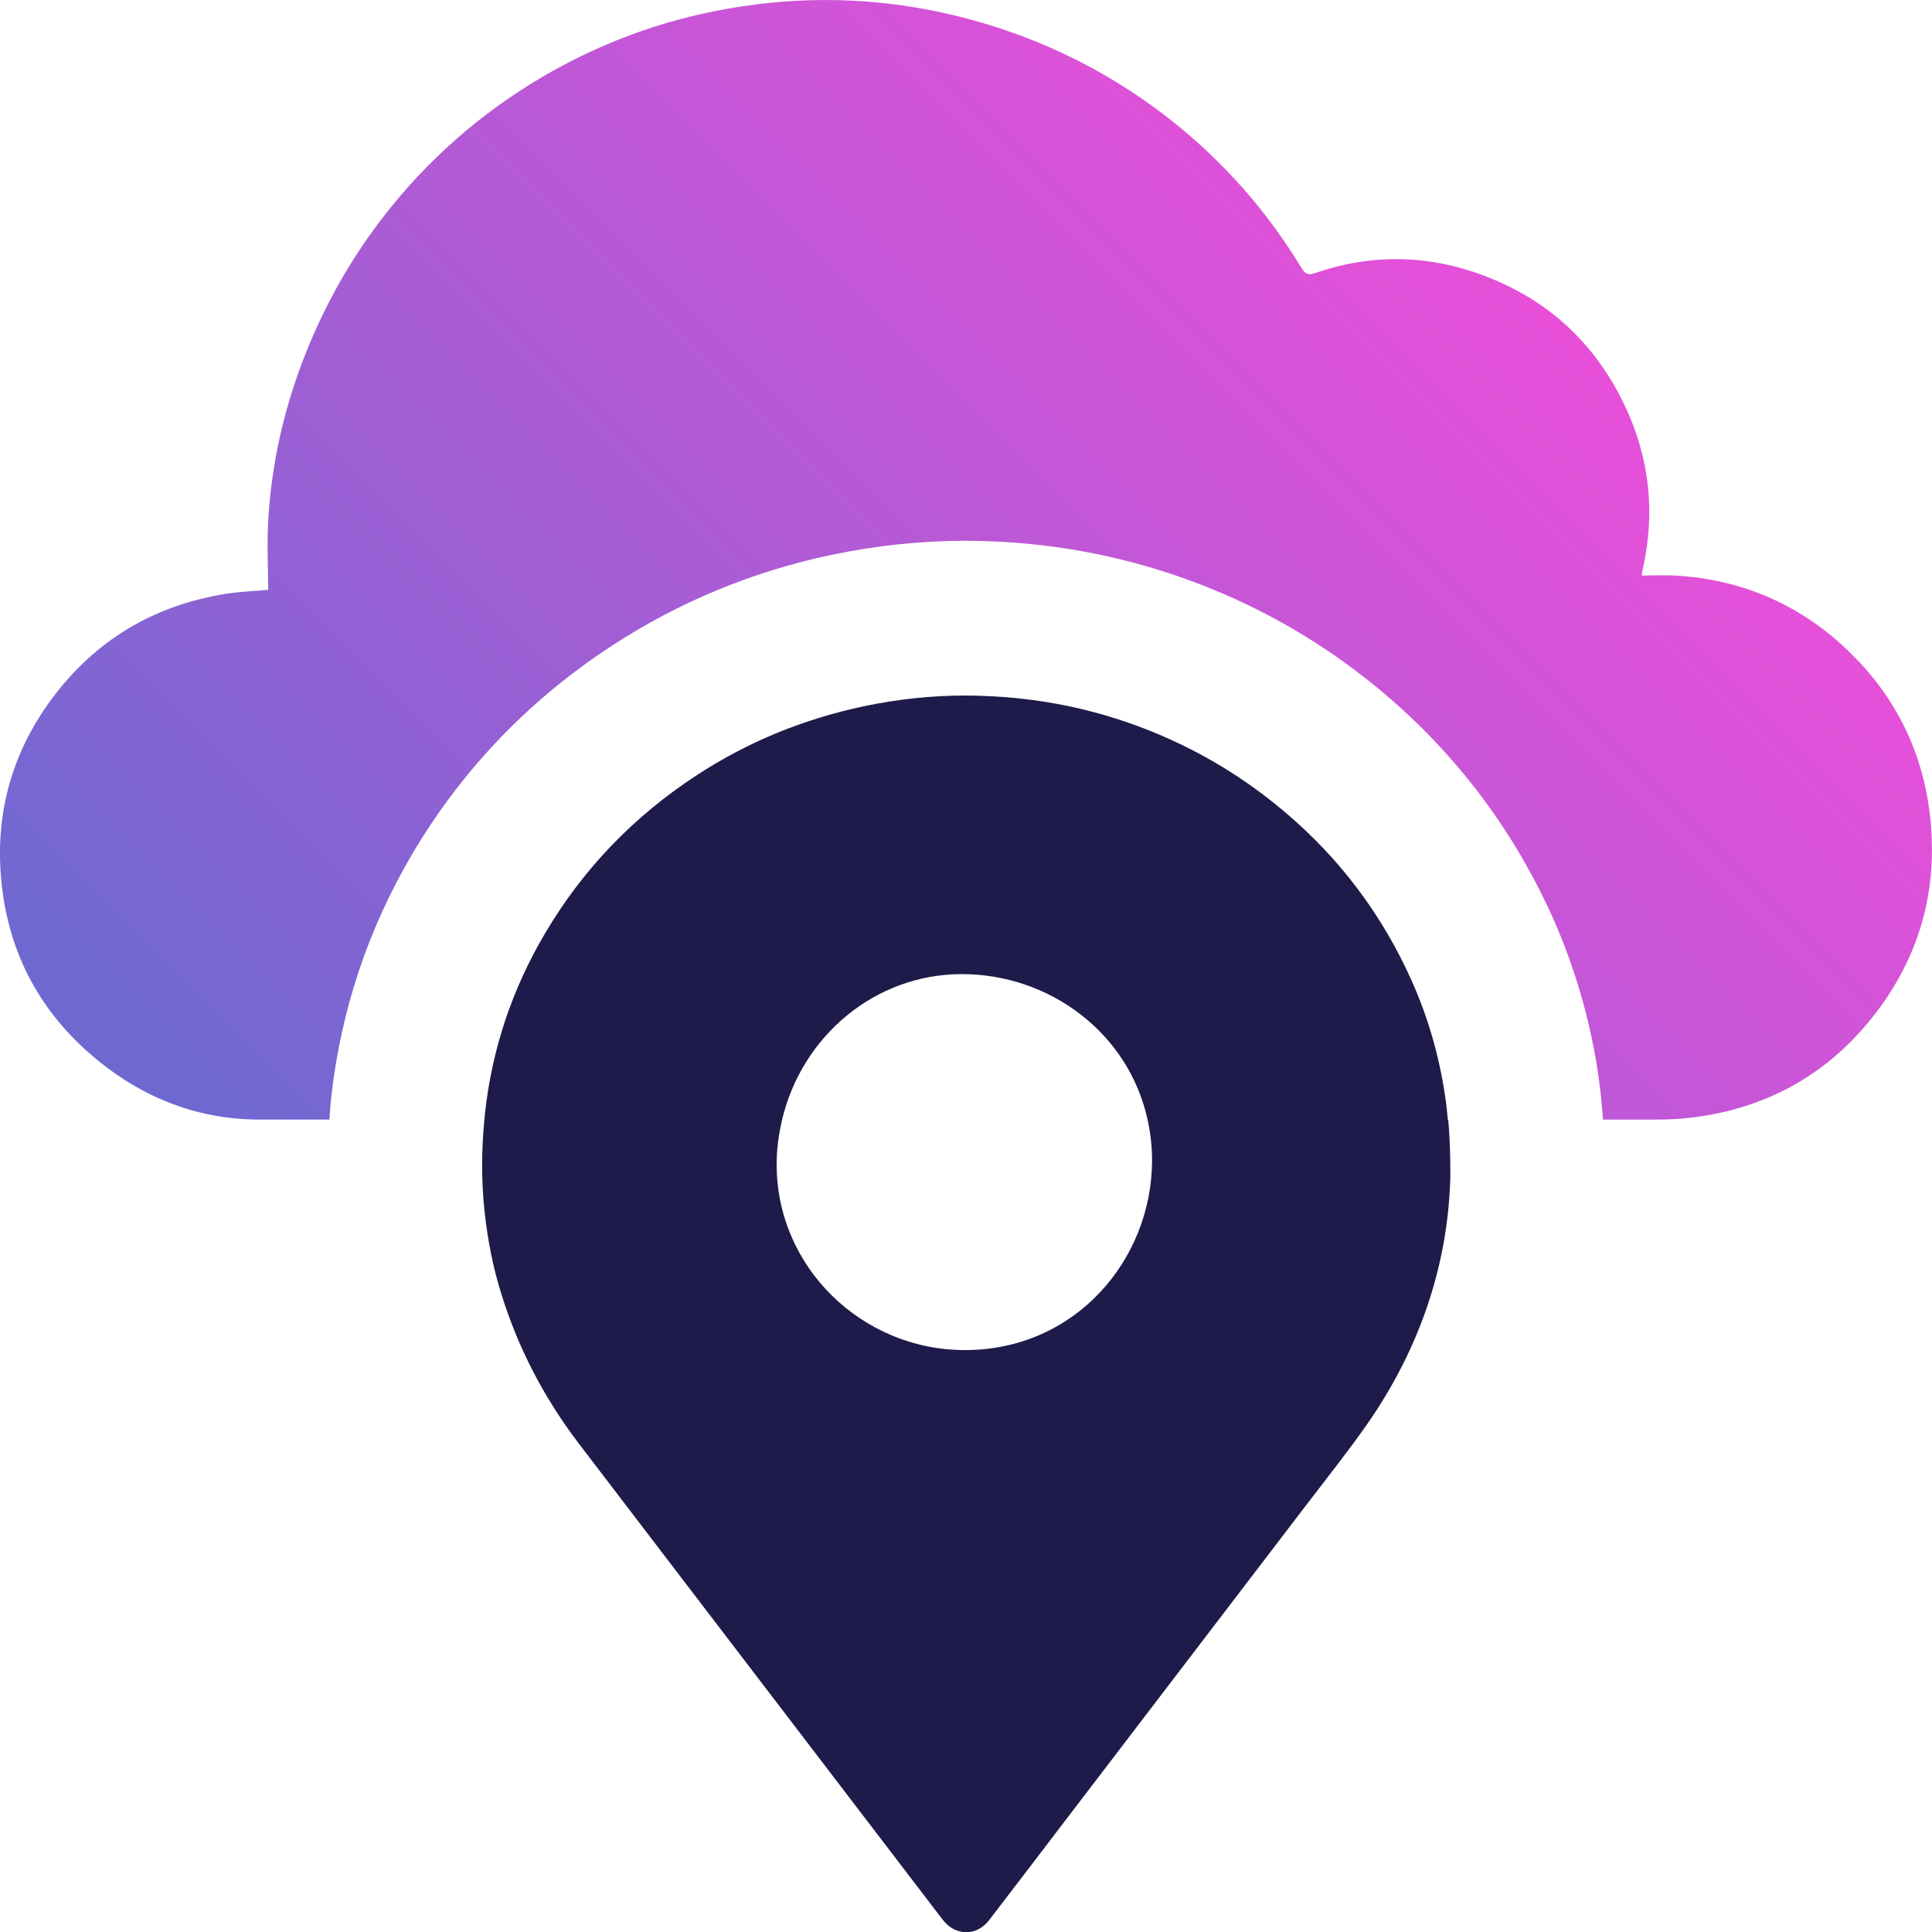
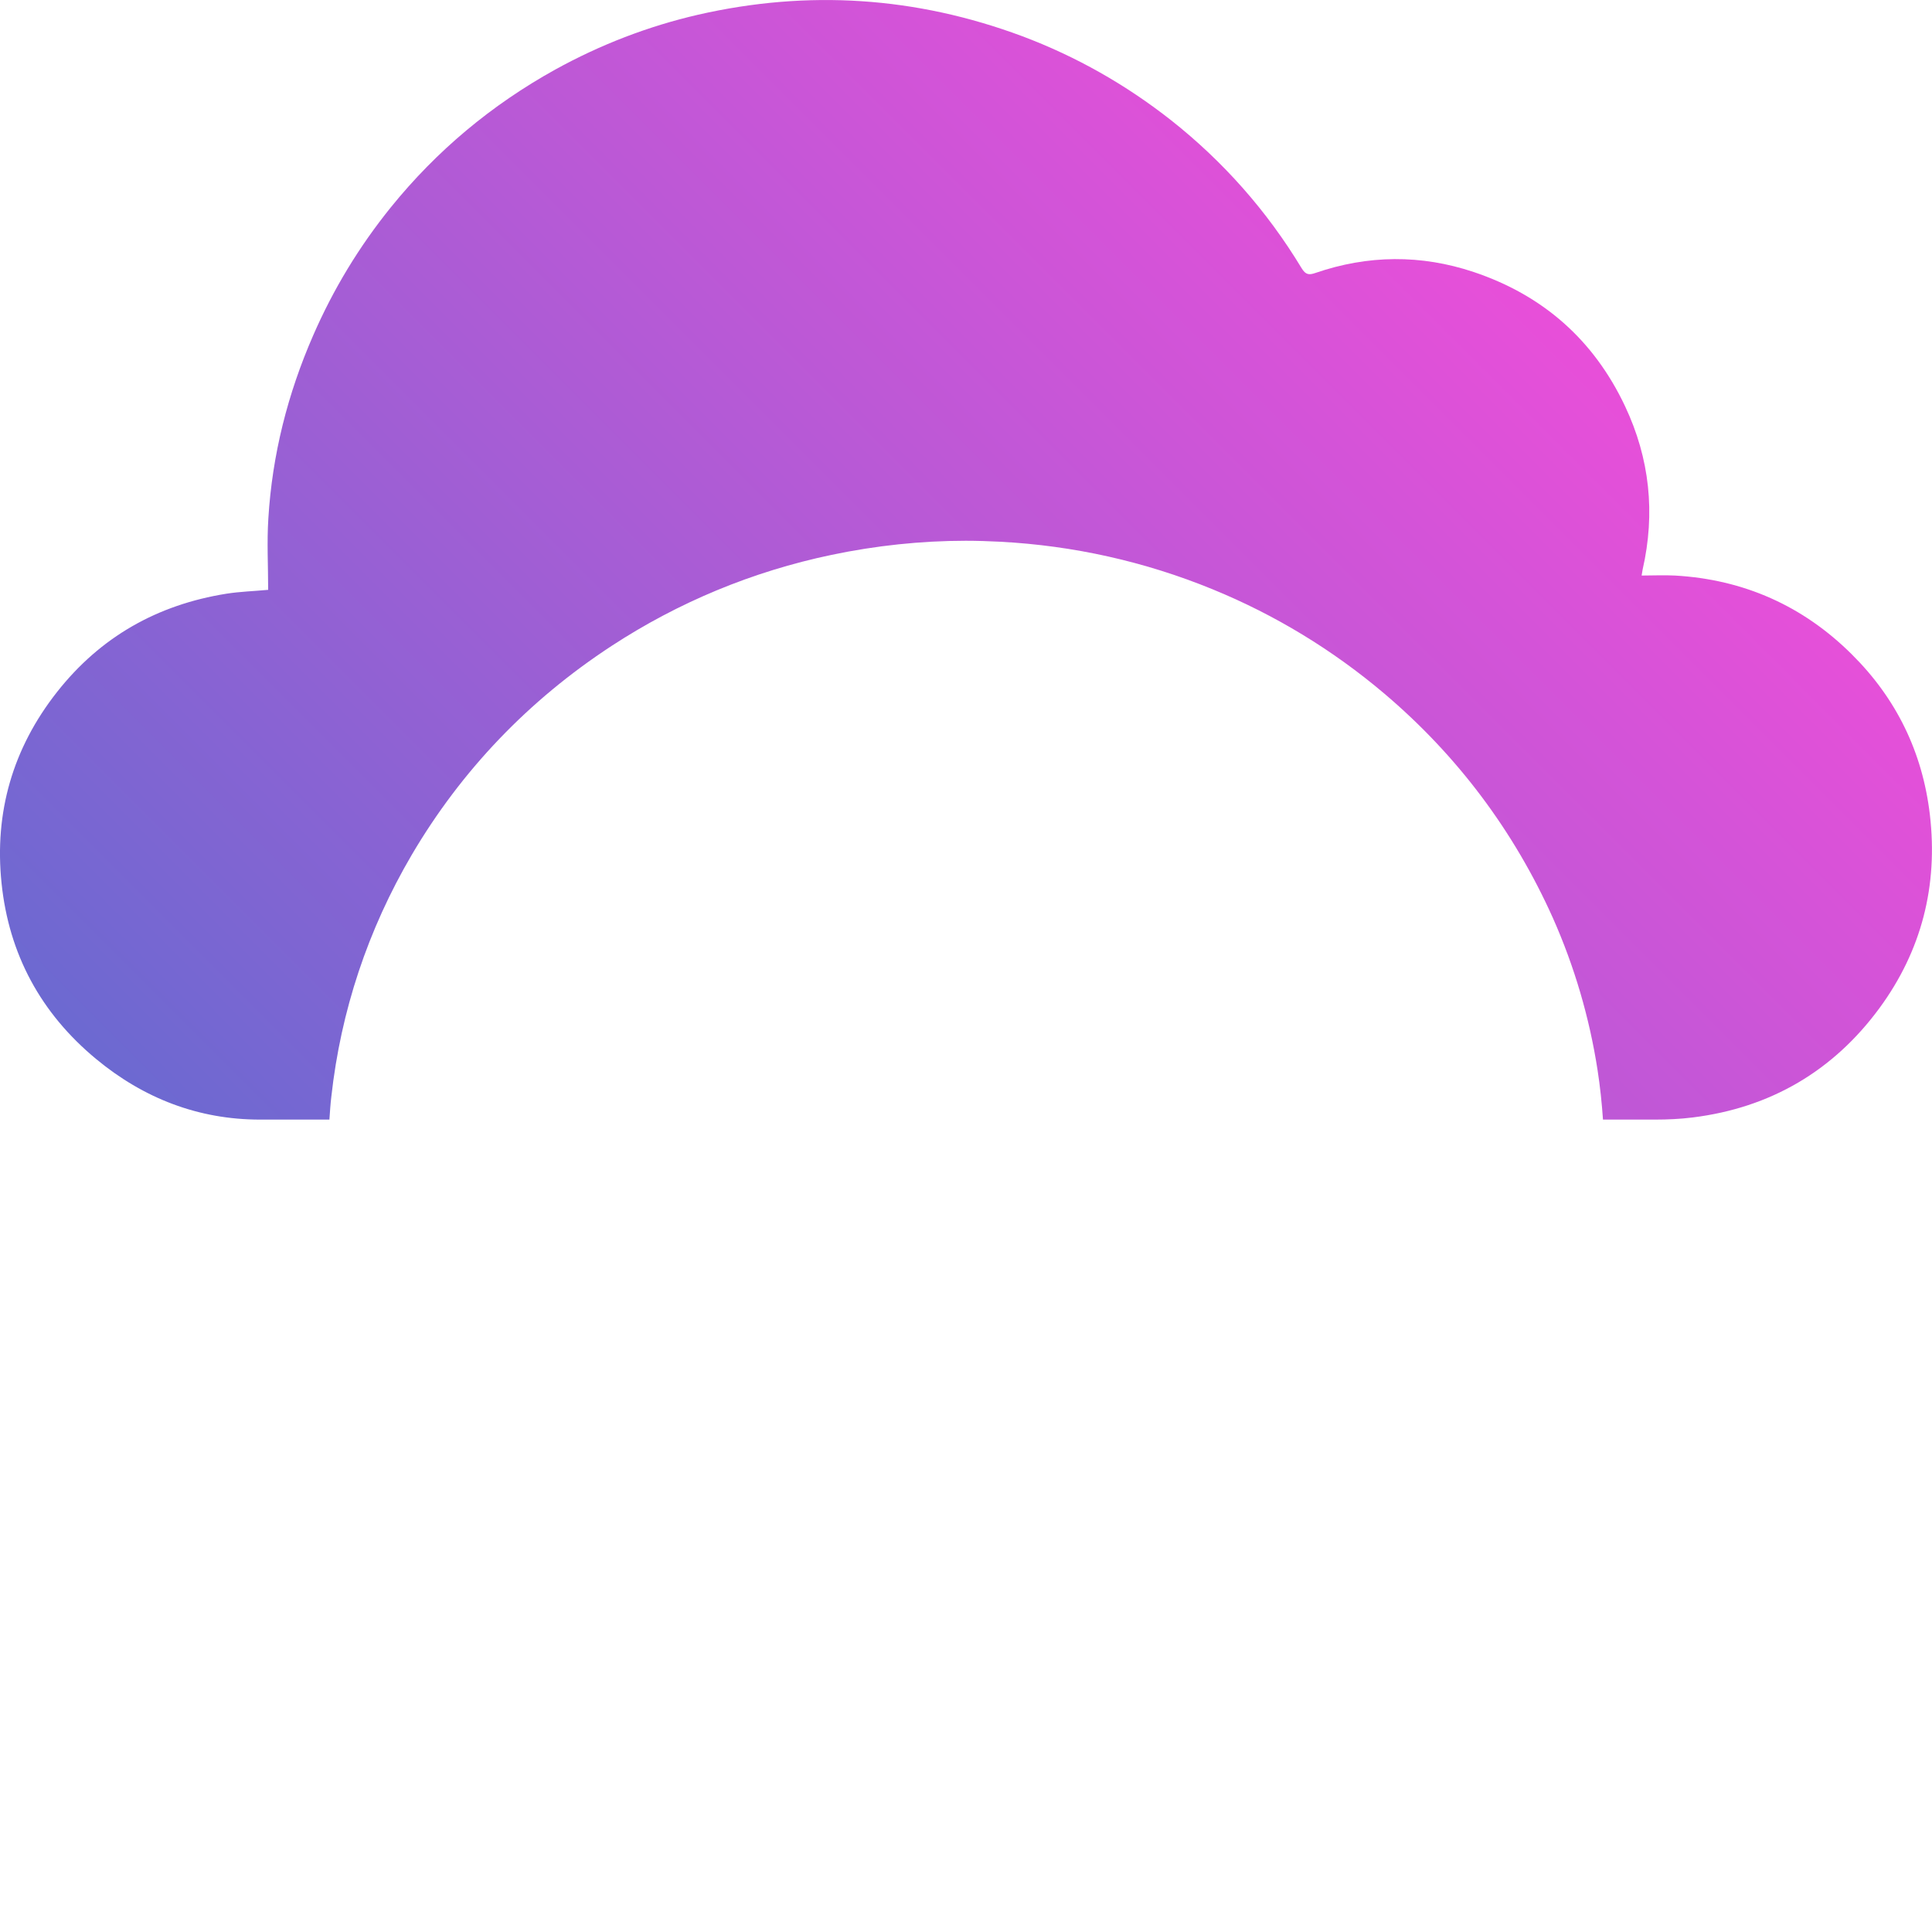
<svg xmlns="http://www.w3.org/2000/svg" id="Layer_2" viewBox="0 0 100 100">
  <defs>
    <style>.cls-1{fill:url(#linear-gradient);}.cls-2{fill:#1e1b4a;}</style>
    <linearGradient id="linear-gradient" x1="20.14" y1="70.08" x2="77.24" y2="12.98" gradientUnits="userSpaceOnUse">
      <stop offset="0" stop-color="#6c69d1" />
      <stop offset="1" stop-color="#e84fd9" />
    </linearGradient>
  </defs>
  <g id="Purple_Fushia">
    <g>
-       <path class="cls-2" d="m74.94,57.96c-.04-.46-.09-.9-.16-1.35-.31-2.02-.87-3.96-1.7-5.82-1.53-3.43-3.73-6.36-6.6-8.78-2.03-1.72-4.29-3.09-6.75-4.1-2.68-1.1-5.48-1.72-8.38-1.87-.45-.02-.91-.04-1.36-.04-1.78,0-3.55.19-5.3.56-3.1.66-6,1.84-8.65,3.58-3.24,2.12-5.87,4.84-7.84,8.19-1.7,2.88-2.74,5.99-3.1,9.32-.01.11-.02.21-.03.32-.15,1.58-.16,3.15.01,4.73.16,1.48.44,2.93.89,4.34.87,2.78,2.2,5.32,3.96,7.64,2.19,2.87,4.38,5.73,6.57,8.6,4.1,5.36,8.19,10.72,12.29,16.08.33.43.77.65,1.22.65s.87-.21,1.2-.64c1.34-1.75,2.68-3.5,4.02-5.26,4.14-5.42,8.28-10.84,12.42-16.26,1.05-1.37,2.12-2.72,3.11-4.13,2.76-3.96,4.22-8.36,4.31-12.9,0-1.06-.03-1.98-.11-2.86Zm-25,11.92c-5.32,0-9.77-4.3-9.74-9.65,0-.78.11-1.54.28-2.27,1.02-4.32,4.8-7.55,9.33-7.54,4.5.01,8.6,3.02,9.59,7.54.15.68.23,1.39.23,2.13-.02,5.1-3.95,9.79-9.69,9.79Z" />
      <path class="cls-1" d="m95.85,33.87c-2.52-2.51-5.6-3.88-9.16-4.08-.56-.03-1.13,0-1.72,0,.03-.16.04-.23.05-.3.67-2.93.37-5.76-.91-8.47-1.62-3.43-4.25-5.74-7.83-6.94-2.72-.91-5.47-.89-8.2.05-.32.11-.5.1-.71-.25-1.79-2.96-4.05-5.52-6.76-7.66-2.34-1.84-4.91-3.3-7.71-4.35C47.42-.17,41.83-.54,36.14.76c-2.6.6-5.06,1.55-7.4,2.84-3.3,1.83-6.14,4.2-8.51,7.13-1.64,2.03-2.98,4.24-4.02,6.63-1.32,3.02-2.12,6.18-2.32,9.47-.08,1.23-.01,2.46-.01,3.7-.75.07-1.46.09-2.16.2-3.57.57-6.52,2.23-8.77,5.09C.66,38.73-.3,42.05.08,45.71c.38,3.68,2.03,6.73,4.89,9.1,2.46,2.04,5.3,3.14,8.49,3.14,1.2,0,2.39,0,3.59,0,.03-.4.05-.79.1-1.19.49-4.43,1.89-8.64,4.16-12.51,2.57-4.37,6.05-8.01,10.35-10.82,3.46-2.26,7.28-3.85,11.38-4.71,2.29-.48,4.63-.73,6.95-.73h0c.59,0,1.19.02,1.78.05,3.8.2,7.5,1.03,10.99,2.46,3.23,1.32,6.22,3.14,8.88,5.39,3.78,3.2,6.72,7.12,8.74,11.63,1.11,2.5,1.89,5.15,2.31,7.87.13.84.22,1.69.28,2.56.9,0,1.8,0,2.69,0,.65,0,1.31-.03,1.95-.11,4.03-.5,7.28-2.41,9.67-5.66,2.18-2.97,3.04-6.34,2.61-10.01-.38-3.24-1.74-6.02-4.04-8.3Z" />
    </g>
  </g>
</svg>